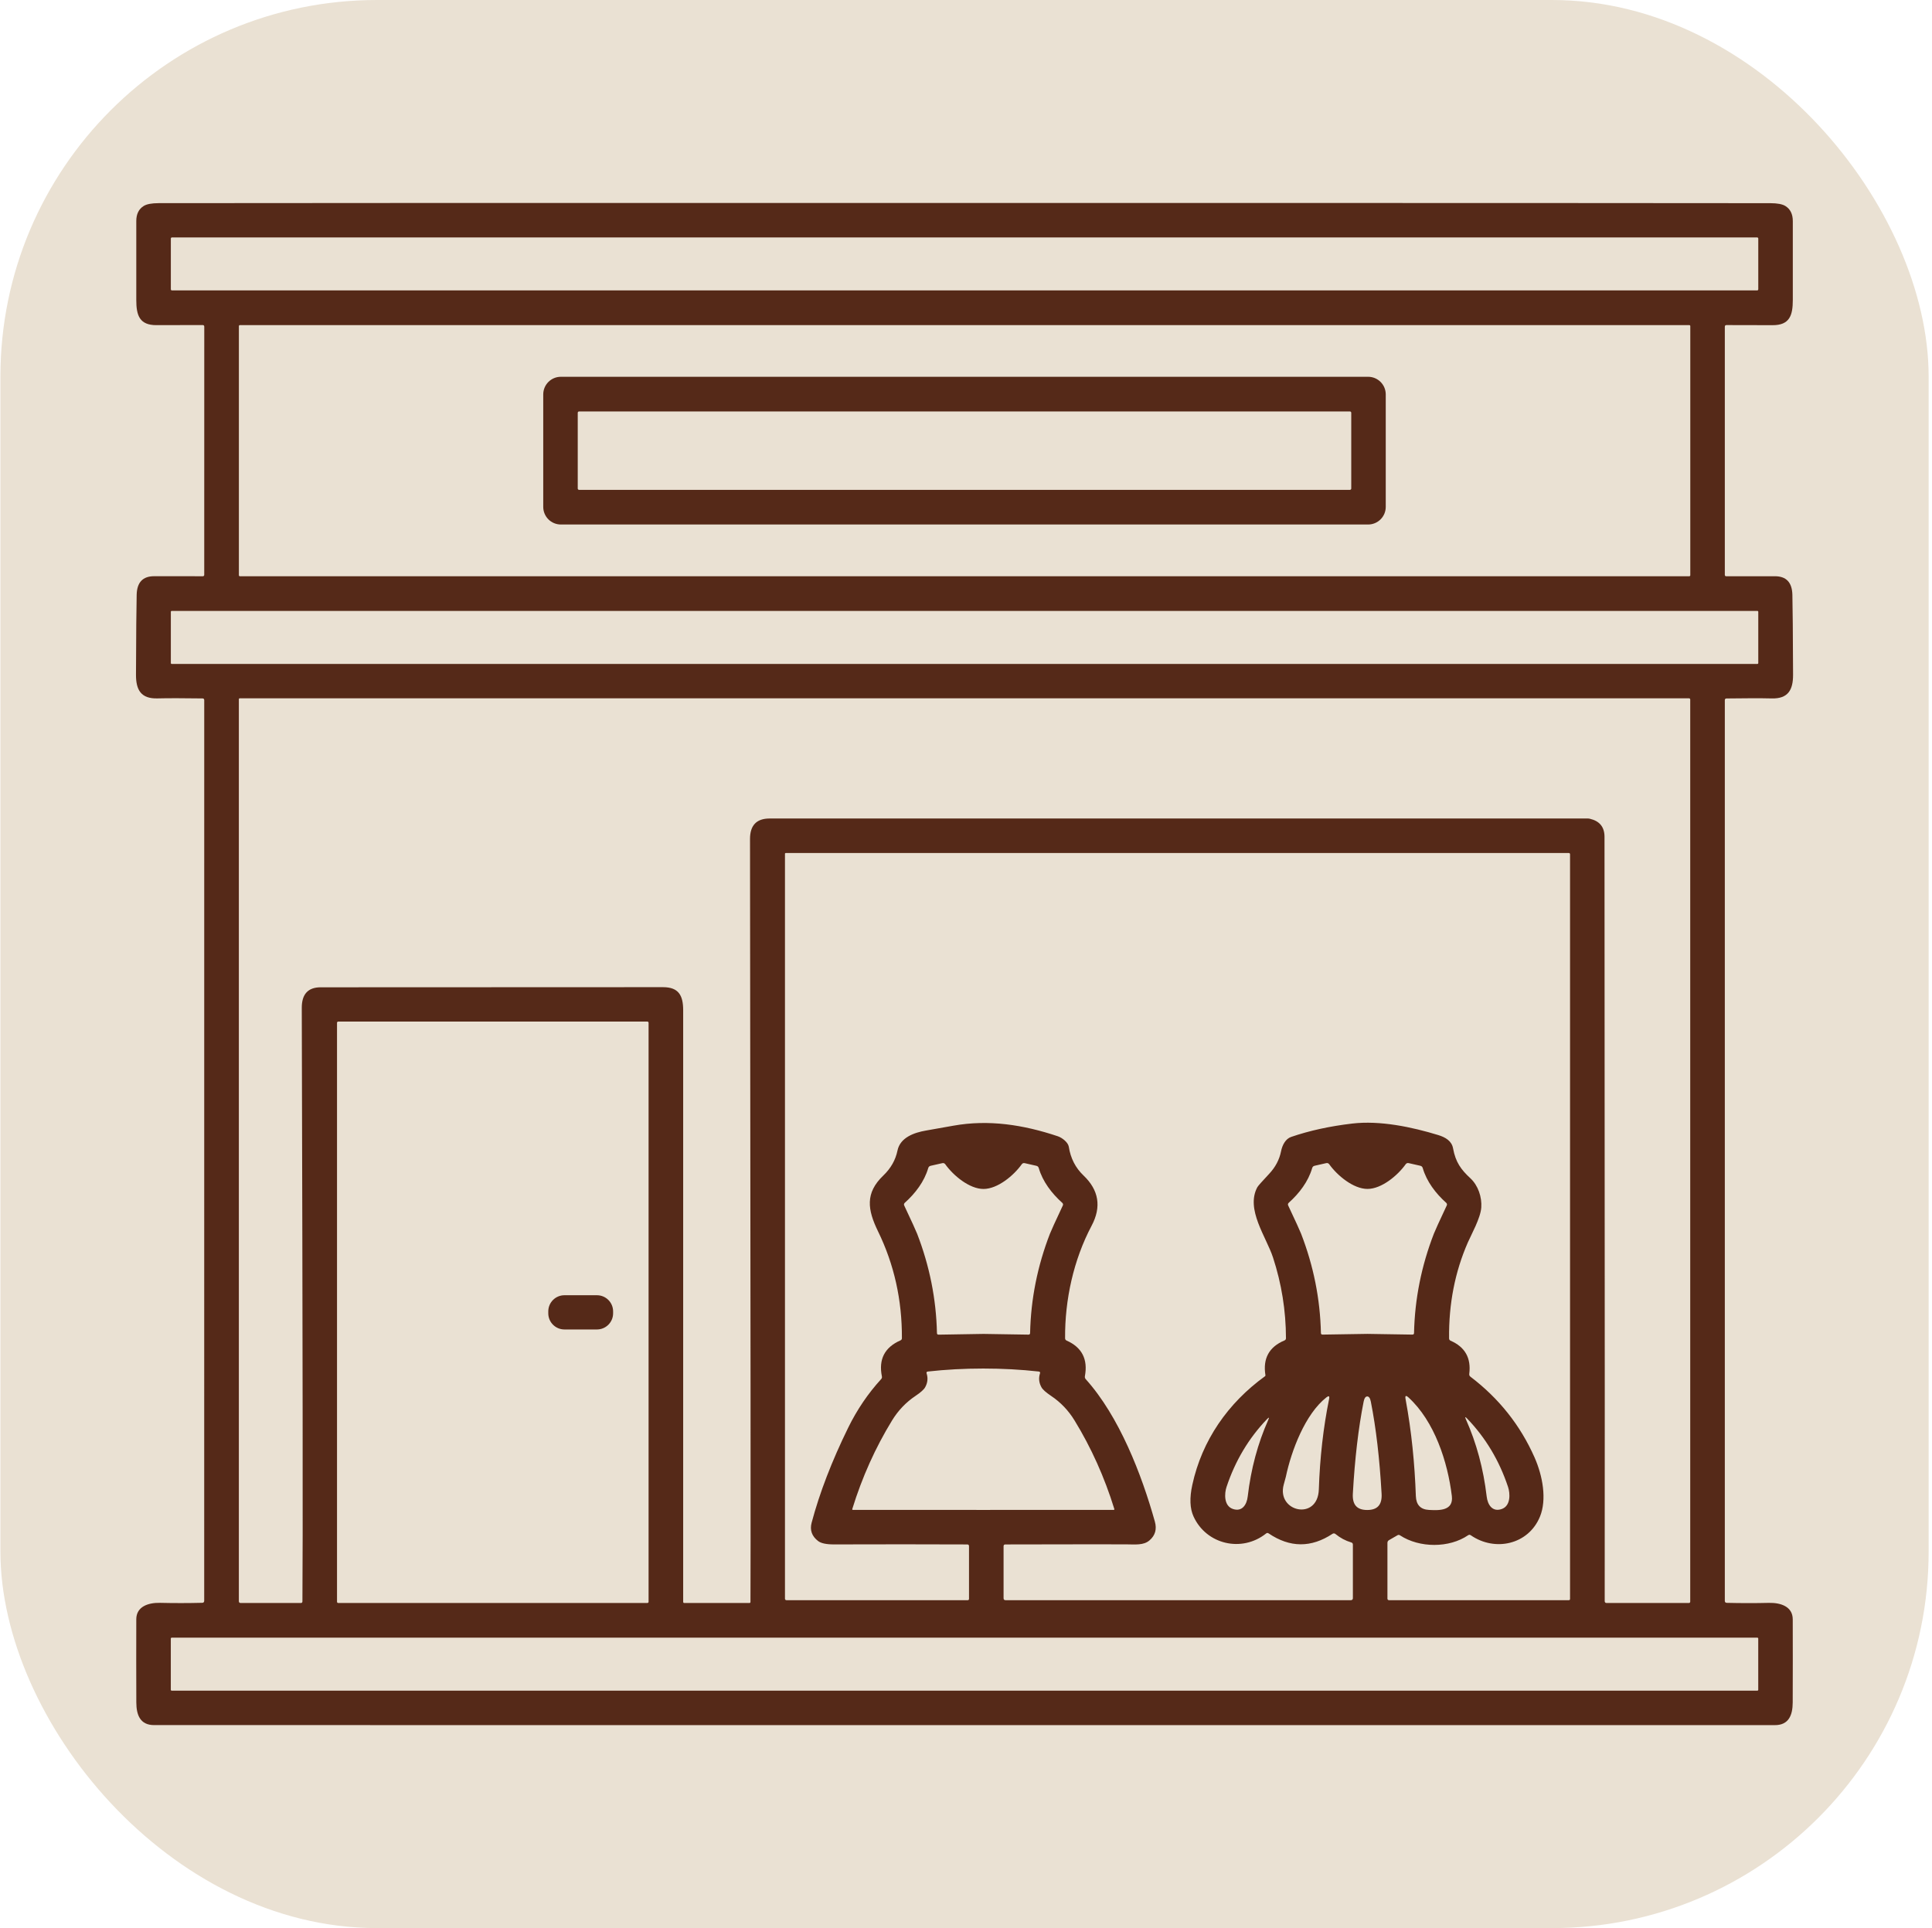
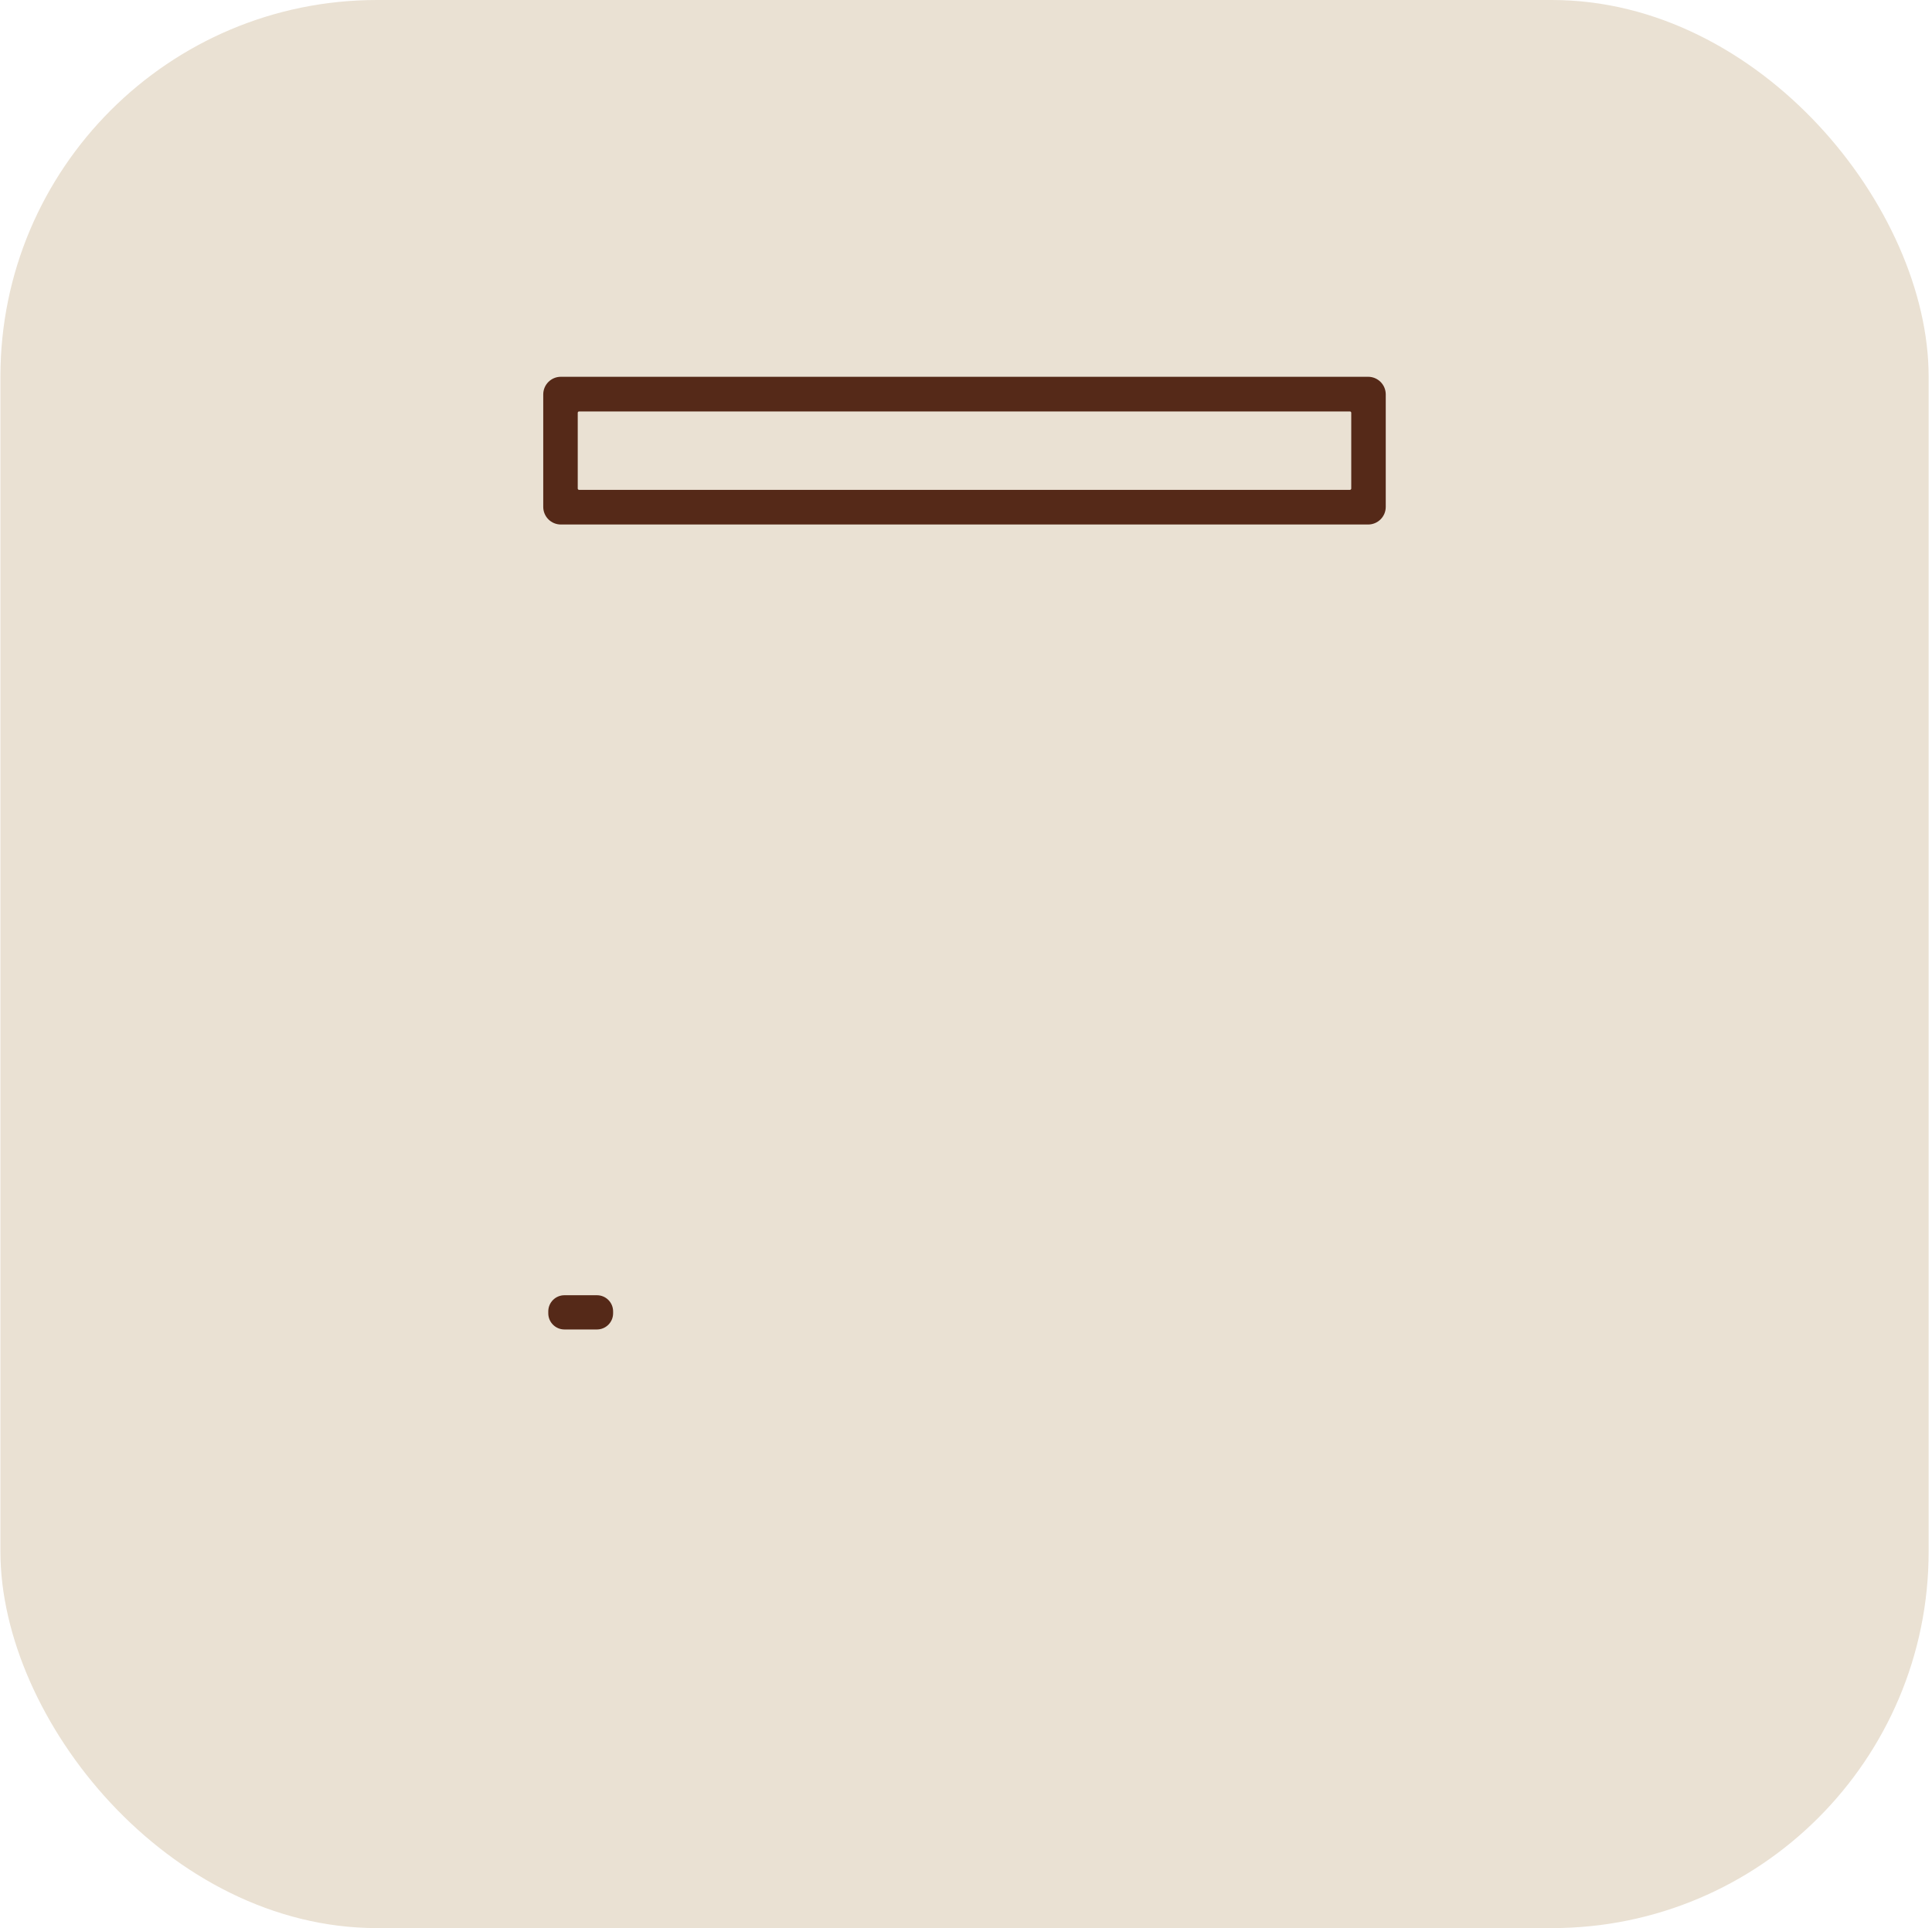
<svg xmlns="http://www.w3.org/2000/svg" width="513" height="512" viewBox="0 0 513 512" fill="none">
  <rect x="0.109" width="512" height="512" rx="100" fill="#EAE1D3" />
-   <path d="M256.109 53.895C381.392 53.895 452.727 53.915 470.115 53.955C471.949 53.961 473.263 54.208 474.056 54.697C475.379 55.514 476.04 56.85 476.04 58.708C476.04 65.694 476.04 72.682 476.04 79.674C476.04 83.754 475.195 86.376 470.65 86.35C466.446 86.327 462.373 86.318 458.428 86.324C458.135 86.324 457.988 86.471 457.988 86.764V152.674C457.988 152.72 457.998 152.766 458.015 152.809C458.033 152.852 458.059 152.891 458.092 152.924C458.125 152.957 458.164 152.983 458.207 153.001C458.25 153.018 458.296 153.028 458.342 153.028C464.218 153.028 468.531 153.025 471.279 153.019C474.298 153.013 475.847 154.652 475.928 157.935C476.008 161.155 476.069 168.233 476.109 179.169C476.126 183.214 474.781 185.577 470.434 185.465C467.57 185.396 463.571 185.399 458.437 185.474C458.138 185.48 457.988 185.635 457.988 185.94V425.086C457.988 425.443 458.164 425.624 458.514 425.63C462.212 425.722 465.943 425.725 469.709 425.638C472.875 425.569 476.014 426.639 476.023 430.002C476.046 437.23 476.043 444.59 476.014 452.082C476.005 455.437 474.97 458.102 471.296 458.102C442.892 458.108 371.16 458.108 256.1 458.102C141.046 458.102 69.317 458.099 40.913 458.093C37.239 458.093 36.204 455.428 36.196 452.073C36.167 444.581 36.164 437.221 36.187 429.994C36.196 426.63 39.335 425.561 42.5 425.63C46.266 425.716 49.998 425.713 53.695 425.621C54.046 425.615 54.221 425.434 54.221 425.078L54.23 185.931C54.23 185.626 54.08 185.471 53.781 185.465C48.647 185.391 44.648 185.388 41.784 185.457C37.438 185.569 36.092 183.206 36.109 179.161C36.15 168.224 36.21 161.146 36.29 157.926C36.371 154.643 37.92 153.005 40.939 153.01C43.688 153.016 48 153.019 53.876 153.019C53.97 153.019 54.06 152.982 54.126 152.915C54.193 152.849 54.23 152.759 54.23 152.665L54.239 86.755C54.239 86.462 54.092 86.315 53.799 86.315C49.854 86.309 45.781 86.318 41.577 86.341C37.032 86.367 36.187 83.745 36.187 79.666C36.187 72.674 36.187 65.685 36.187 58.699C36.187 56.842 36.848 55.505 38.171 54.688C38.964 54.2 40.278 53.952 42.112 53.947C59.5 53.906 130.832 53.889 256.109 53.895ZM466.872 63.348C466.872 63.267 466.84 63.191 466.783 63.134C466.727 63.078 466.65 63.046 466.57 63.046H45.666C45.585 63.046 45.509 63.078 45.452 63.134C45.395 63.191 45.364 63.267 45.364 63.348V76.819C45.364 76.9 45.395 76.976 45.452 77.033C45.509 77.09 45.585 77.121 45.666 77.121H466.57C466.65 77.121 466.727 77.09 466.783 77.033C466.84 76.976 466.872 76.9 466.872 76.819V63.348ZM448.82 86.591C448.82 86.557 448.814 86.524 448.801 86.492C448.788 86.461 448.769 86.432 448.744 86.408C448.72 86.384 448.692 86.365 448.661 86.352C448.629 86.339 448.596 86.332 448.562 86.332H63.691C63.657 86.332 63.624 86.339 63.592 86.352C63.561 86.365 63.532 86.384 63.508 86.408C63.484 86.432 63.465 86.461 63.452 86.492C63.439 86.524 63.432 86.557 63.432 86.591V152.76C63.432 152.794 63.439 152.828 63.452 152.859C63.465 152.891 63.484 152.919 63.508 152.943C63.532 152.967 63.561 152.986 63.592 152.999C63.624 153.012 63.657 153.019 63.691 153.019H448.562C448.63 153.019 448.696 152.992 448.744 152.943C448.793 152.895 448.82 152.829 448.82 152.76V86.591ZM466.872 162.454C466.872 162.395 466.848 162.338 466.806 162.296C466.764 162.254 466.707 162.23 466.648 162.23H45.588C45.528 162.23 45.471 162.254 45.429 162.296C45.387 162.338 45.364 162.395 45.364 162.454V176.082C45.364 176.141 45.387 176.198 45.429 176.24C45.471 176.282 45.528 176.306 45.588 176.306H466.648C466.707 176.306 466.764 176.282 466.806 176.24C466.848 176.198 466.872 176.141 466.872 176.082V162.454ZM422.161 217.42C424.743 218.024 426.037 219.616 426.042 222.198C426.117 352.156 426.134 419.802 426.094 425.138C426.088 425.495 426.264 425.673 426.62 425.673H448.415C448.674 425.673 448.803 425.543 448.803 425.285V185.75C448.803 185.668 448.77 185.589 448.712 185.53C448.654 185.472 448.575 185.439 448.493 185.439H63.622C63.57 185.439 63.519 185.46 63.482 185.497C63.445 185.535 63.424 185.585 63.424 185.638V425.181C63.424 425.509 63.588 425.673 63.916 425.673H79.871C80.159 425.673 80.302 425.529 80.302 425.242C80.435 411.287 80.377 358.754 80.13 267.642C80.118 264.002 81.789 262.179 85.141 262.174C106.375 262.156 136.677 262.145 176.046 262.139C180.177 262.139 181.402 264.304 181.402 268.271C181.407 320.601 181.407 372.961 181.402 425.354C181.402 425.566 181.505 425.673 181.712 425.673H199.005C199.074 425.673 199.141 425.646 199.191 425.598C199.241 425.549 199.27 425.483 199.272 425.414C199.341 419.383 199.301 351.842 199.151 222.793C199.146 219.165 200.882 217.351 204.361 217.351C269.552 217.351 341.966 217.351 421.601 217.351C421.79 217.351 421.978 217.374 422.161 217.42ZM335.897 365.455C335.938 365.424 335.971 365.383 335.99 365.336C336.01 365.289 336.016 365.237 336.009 365.188C335.29 360.743 336.975 357.664 341.063 355.95C341.327 355.841 341.46 355.643 341.46 355.355C341.442 348.03 340.295 340.883 338.018 333.914C336.216 328.42 330.705 321.141 333.853 315.268C334.042 314.923 335.083 313.744 336.975 311.731C338.654 309.949 339.714 307.942 340.157 305.711C340.485 304.055 341.365 302.408 342.831 301.908C347.684 300.24 353.097 299.056 359.071 298.354C366.411 297.492 374.88 299.26 381.935 301.425C383.824 302.011 385.472 302.986 385.825 304.927C386.498 308.618 387.938 310.584 390.431 312.887C392.492 314.81 393.51 317.872 393.32 320.641C393.139 323.427 390.655 327.868 389.758 329.912C386.331 337.744 384.669 346.242 384.773 355.407C384.779 355.7 384.917 355.907 385.187 356.028C389.011 357.69 390.658 360.625 390.129 364.834C390.089 365.139 390.192 365.386 390.439 365.576C398 371.32 403.67 378.452 407.447 386.974C409.647 391.933 410.759 398.194 408.905 402.731C405.835 410.209 396.908 412.106 390.534 407.682C390.299 407.515 390.06 407.515 389.818 407.682C384.825 411.097 376.924 411.106 371.732 407.699C371.514 407.555 371.293 407.549 371.068 407.682L368.826 408.975C368.544 409.136 368.403 409.381 368.403 409.708V424.534C368.403 424.637 368.445 424.736 368.519 424.809C368.594 424.882 368.695 424.922 368.8 424.922H416.555C416.779 424.922 416.891 424.81 416.891 424.586V226.881C416.891 226.634 416.768 226.51 416.521 226.51H208.63C208.577 226.51 208.527 226.531 208.49 226.569C208.452 226.606 208.432 226.656 208.432 226.709V424.543C208.432 424.593 208.441 424.642 208.46 424.688C208.48 424.734 208.507 424.776 208.543 424.811C208.578 424.847 208.62 424.875 208.666 424.894C208.712 424.913 208.761 424.922 208.811 424.922H256.98C257.065 424.922 257.146 424.889 257.206 424.829C257.266 424.769 257.299 424.688 257.299 424.603V410.58C257.299 410.275 257.144 410.122 256.834 410.122C245.851 410.076 234.076 410.074 221.507 410.114C219.448 410.125 218.022 409.826 217.229 409.217C215.561 407.929 214.989 406.305 215.512 404.344C217.623 396.415 220.863 387.997 225.233 379.091C227.578 374.318 230.488 370.032 233.961 366.231C234.156 366.018 234.225 365.774 234.168 365.498C233.254 360.961 234.898 357.773 239.101 355.933C239.354 355.824 239.481 355.631 239.481 355.355C239.532 345.207 237.419 335.748 233.141 326.98C230.347 321.236 229.674 316.82 234.539 312.163C236.534 310.254 237.79 308.04 238.308 305.522C239.032 302.02 242.793 300.752 245.846 300.217C246.168 300.166 248.617 299.732 253.194 298.915C262.526 297.25 271.72 298.665 280.871 301.727C282.052 302.123 283.613 303.365 283.795 304.513C284.266 307.571 285.574 310.121 287.719 312.163C291.747 316.001 292.531 320.451 289.849 325.496C285.037 334.578 282.734 345.195 282.811 355.373C282.817 355.66 282.952 355.864 283.217 355.985C287.282 357.785 288.9 360.933 288.072 365.429C288.015 365.74 288.093 366.013 288.305 366.248C297.189 376.124 303.148 391.545 306.641 404.025C307.222 406.072 306.745 407.748 305.21 409.053C303.64 410.39 301.467 410.114 299.017 410.097C296.625 410.074 285.936 410.082 266.95 410.122C266.634 410.122 266.476 410.278 266.476 410.588V424.396C266.476 424.747 266.654 424.922 267.011 424.922H358.726C358.859 424.922 358.986 424.871 359.08 424.779C359.174 424.686 359.227 424.561 359.227 424.431V410.166C359.227 409.867 359.083 409.674 358.795 409.588C357.272 409.139 355.869 408.389 354.586 407.337C354.479 407.249 354.347 407.197 354.211 407.19C354.074 407.182 353.94 407.218 353.827 407.294C348.158 411.048 342.503 411.014 336.863 407.19C336.627 407.029 336.4 407.038 336.181 407.216C329.747 412.339 320.32 410.148 316.914 402.688C315.942 400.566 315.835 397.769 316.594 394.296C319.165 382.463 326.064 372.57 335.897 365.455ZM172.216 271.592C172.216 271.51 172.184 271.431 172.125 271.372C172.067 271.314 171.988 271.281 171.906 271.281H89.798C89.716 271.281 89.637 271.314 89.579 271.372C89.52 271.431 89.488 271.51 89.488 271.592V425.354C89.488 425.436 89.52 425.515 89.579 425.573C89.637 425.632 89.716 425.664 89.798 425.664H171.906C171.988 425.664 172.067 425.632 172.125 425.573C172.184 425.515 172.216 425.436 172.216 425.354V271.592ZM261.155 354.217C261.977 354.217 265.953 354.28 273.083 354.407C273.37 354.412 273.517 354.269 273.522 353.975C273.718 344.96 275.475 336.168 278.792 327.601C279.085 326.836 280.227 324.335 282.216 320.097C282.269 319.987 282.283 319.863 282.259 319.742C282.234 319.621 282.171 319.509 282.078 319.425C279.241 316.88 276.86 313.75 275.825 310.188C275.733 309.86 275.521 309.656 275.187 309.575L272.108 308.877C271.763 308.796 271.49 308.9 271.289 309.187C269.158 312.171 264.889 315.725 261.146 315.725C257.411 315.725 253.142 312.171 251.012 309.187C250.805 308.9 250.529 308.796 250.184 308.877L247.105 309.575C246.771 309.656 246.559 309.86 246.467 310.188C245.432 313.75 243.06 316.88 240.222 319.425C240.13 319.509 240.067 319.621 240.042 319.742C240.017 319.863 240.032 319.987 240.084 320.097C242.08 324.335 243.224 326.836 243.517 327.601C246.835 336.174 248.591 344.968 248.787 353.984C248.792 354.277 248.939 354.421 249.227 354.415C256.356 354.283 260.332 354.217 261.155 354.217ZM363.108 354.208C363.93 354.208 367.903 354.272 375.027 354.398C375.315 354.404 375.461 354.26 375.467 353.967C375.662 344.951 377.419 336.16 380.737 327.592C381.03 326.828 382.171 324.326 384.161 320.089C384.213 319.979 384.228 319.854 384.203 319.733C384.178 319.612 384.115 319.501 384.023 319.416C381.185 316.872 378.813 313.741 377.778 310.179C377.686 309.851 377.474 309.647 377.14 309.567L374.061 308.868C373.716 308.788 373.44 308.891 373.233 309.179C371.103 312.163 366.842 315.716 363.099 315.716C359.364 315.716 355.095 312.163 352.965 309.187C352.758 308.894 352.482 308.788 352.137 308.868L349.058 309.567C348.724 309.647 348.512 309.851 348.42 310.179C347.385 313.741 345.013 316.872 342.175 319.416C342.083 319.501 342.02 319.612 341.995 319.733C341.97 319.854 341.985 319.979 342.037 320.089C344.033 324.326 345.177 326.828 345.47 327.592C348.788 336.16 350.544 344.951 350.74 353.967C350.746 354.26 350.892 354.404 351.18 354.398C358.304 354.272 362.28 354.208 363.108 354.208ZM261.094 400.954C282.058 400.954 293.589 400.951 295.688 400.946C295.872 400.946 295.935 400.859 295.878 400.687C293.273 392.263 289.754 384.432 285.321 377.193C283.694 374.537 281.621 372.366 279.103 370.682C277.723 369.756 276.866 368.988 276.533 368.379C275.871 367.183 275.742 365.961 276.144 364.713C276.242 364.414 276.133 364.245 275.817 364.204C271.079 363.675 266.171 363.411 261.094 363.411C256.023 363.411 251.118 363.675 246.38 364.204C246.058 364.245 245.946 364.414 246.044 364.713C246.447 365.961 246.317 367.183 245.656 368.379C245.322 368.988 244.466 369.756 243.086 370.682C240.567 372.366 238.495 374.537 236.867 377.193C232.434 384.432 228.915 392.263 226.311 400.687C226.253 400.859 226.316 400.946 226.5 400.946C228.599 400.951 240.13 400.954 261.094 400.954ZM352.206 371.061C346.548 375.503 342.891 385.231 341.434 392.131C341.416 392.2 341.227 392.902 340.864 394.236C338.907 401.472 349.912 403.973 350.188 395.504C350.464 387.097 351.372 379.096 352.913 371.501C353.074 370.713 352.838 370.567 352.206 371.061ZM373.216 371.518C374.829 380.212 375.639 388.673 375.95 397.289C376.036 399.612 377.192 400.834 379.417 400.954C382.134 401.101 385.98 401.239 385.506 397.272C384.411 388.198 380.892 377.383 373.992 371.087C373.302 370.454 373.043 370.598 373.216 371.518ZM363.03 400.972C365.773 400.972 367.015 399.574 366.851 396.651C366.328 387.336 365.376 379.188 363.996 372.208C363.812 371.282 363.493 370.82 363.039 370.82C362.584 370.82 362.265 371.282 362.081 372.208C360.696 379.188 359.741 387.333 359.218 396.642C359.054 399.574 360.296 400.972 363.03 400.972ZM336.44 376.831C331.57 381.908 327.982 387.919 325.676 394.865C325.116 396.538 324.909 399.859 327.358 400.696C329.782 401.532 331.058 399.609 331.308 397.358C332.159 390.061 333.976 383.291 336.759 377.047C337.07 376.357 336.963 376.285 336.44 376.831ZM389.568 376.693C389.039 376.141 388.93 376.213 389.241 376.909C392.052 383.199 393.889 390.018 394.752 397.366C395.011 399.635 396.296 401.567 398.736 400.721C401.203 399.876 400.988 396.53 400.427 394.848C398.098 387.85 394.479 381.799 389.568 376.693ZM466.863 435.117C466.863 435.053 466.838 434.991 466.793 434.946C466.747 434.901 466.686 434.875 466.622 434.875H45.596C45.532 434.875 45.471 434.901 45.426 434.946C45.38 434.991 45.355 435.053 45.355 435.117V448.71C45.355 448.774 45.38 448.835 45.426 448.88C45.471 448.926 45.532 448.951 45.596 448.951H466.622C466.686 448.951 466.747 448.926 466.793 448.88C466.838 448.835 466.863 448.774 466.863 448.71V435.117Z" fill="#552918" />
  <path d="M367.955 134.605C367.955 135.845 367.462 137.034 366.585 137.911C365.709 138.787 364.52 139.28 363.28 139.28H148.921C147.681 139.28 146.492 138.787 145.615 137.911C144.739 137.034 144.246 135.845 144.246 134.605V104.729C144.246 103.489 144.739 102.3 145.615 101.424C146.492 100.547 147.681 100.054 148.921 100.054H363.28C364.52 100.054 365.709 100.547 366.585 101.424C367.462 102.3 367.955 103.489 367.955 104.729V134.605ZM358.795 109.611C358.795 109.517 358.758 109.427 358.692 109.361C358.625 109.294 358.535 109.257 358.441 109.257H153.759C153.713 109.257 153.667 109.266 153.624 109.284C153.581 109.302 153.542 109.328 153.509 109.361C153.476 109.393 153.45 109.432 153.432 109.475C153.415 109.518 153.406 109.564 153.406 109.611V129.724C153.406 129.77 153.415 129.816 153.432 129.859C153.45 129.902 153.476 129.941 153.509 129.974C153.542 130.006 153.581 130.032 153.624 130.05C153.667 130.068 153.713 130.077 153.759 130.077H358.441C358.535 130.077 358.625 130.04 358.692 129.974C358.758 129.907 358.795 129.817 358.795 129.724V109.611Z" fill="#552918" />
  <path d="M158.503 343.945H149.878C147.506 343.945 145.583 345.868 145.583 348.24V348.74C145.583 351.112 147.506 353.035 149.878 353.035H158.503C160.875 353.035 162.798 351.112 162.798 348.74V348.24C162.798 345.868 160.875 343.945 158.503 343.945Z" fill="#552918" />
</svg>